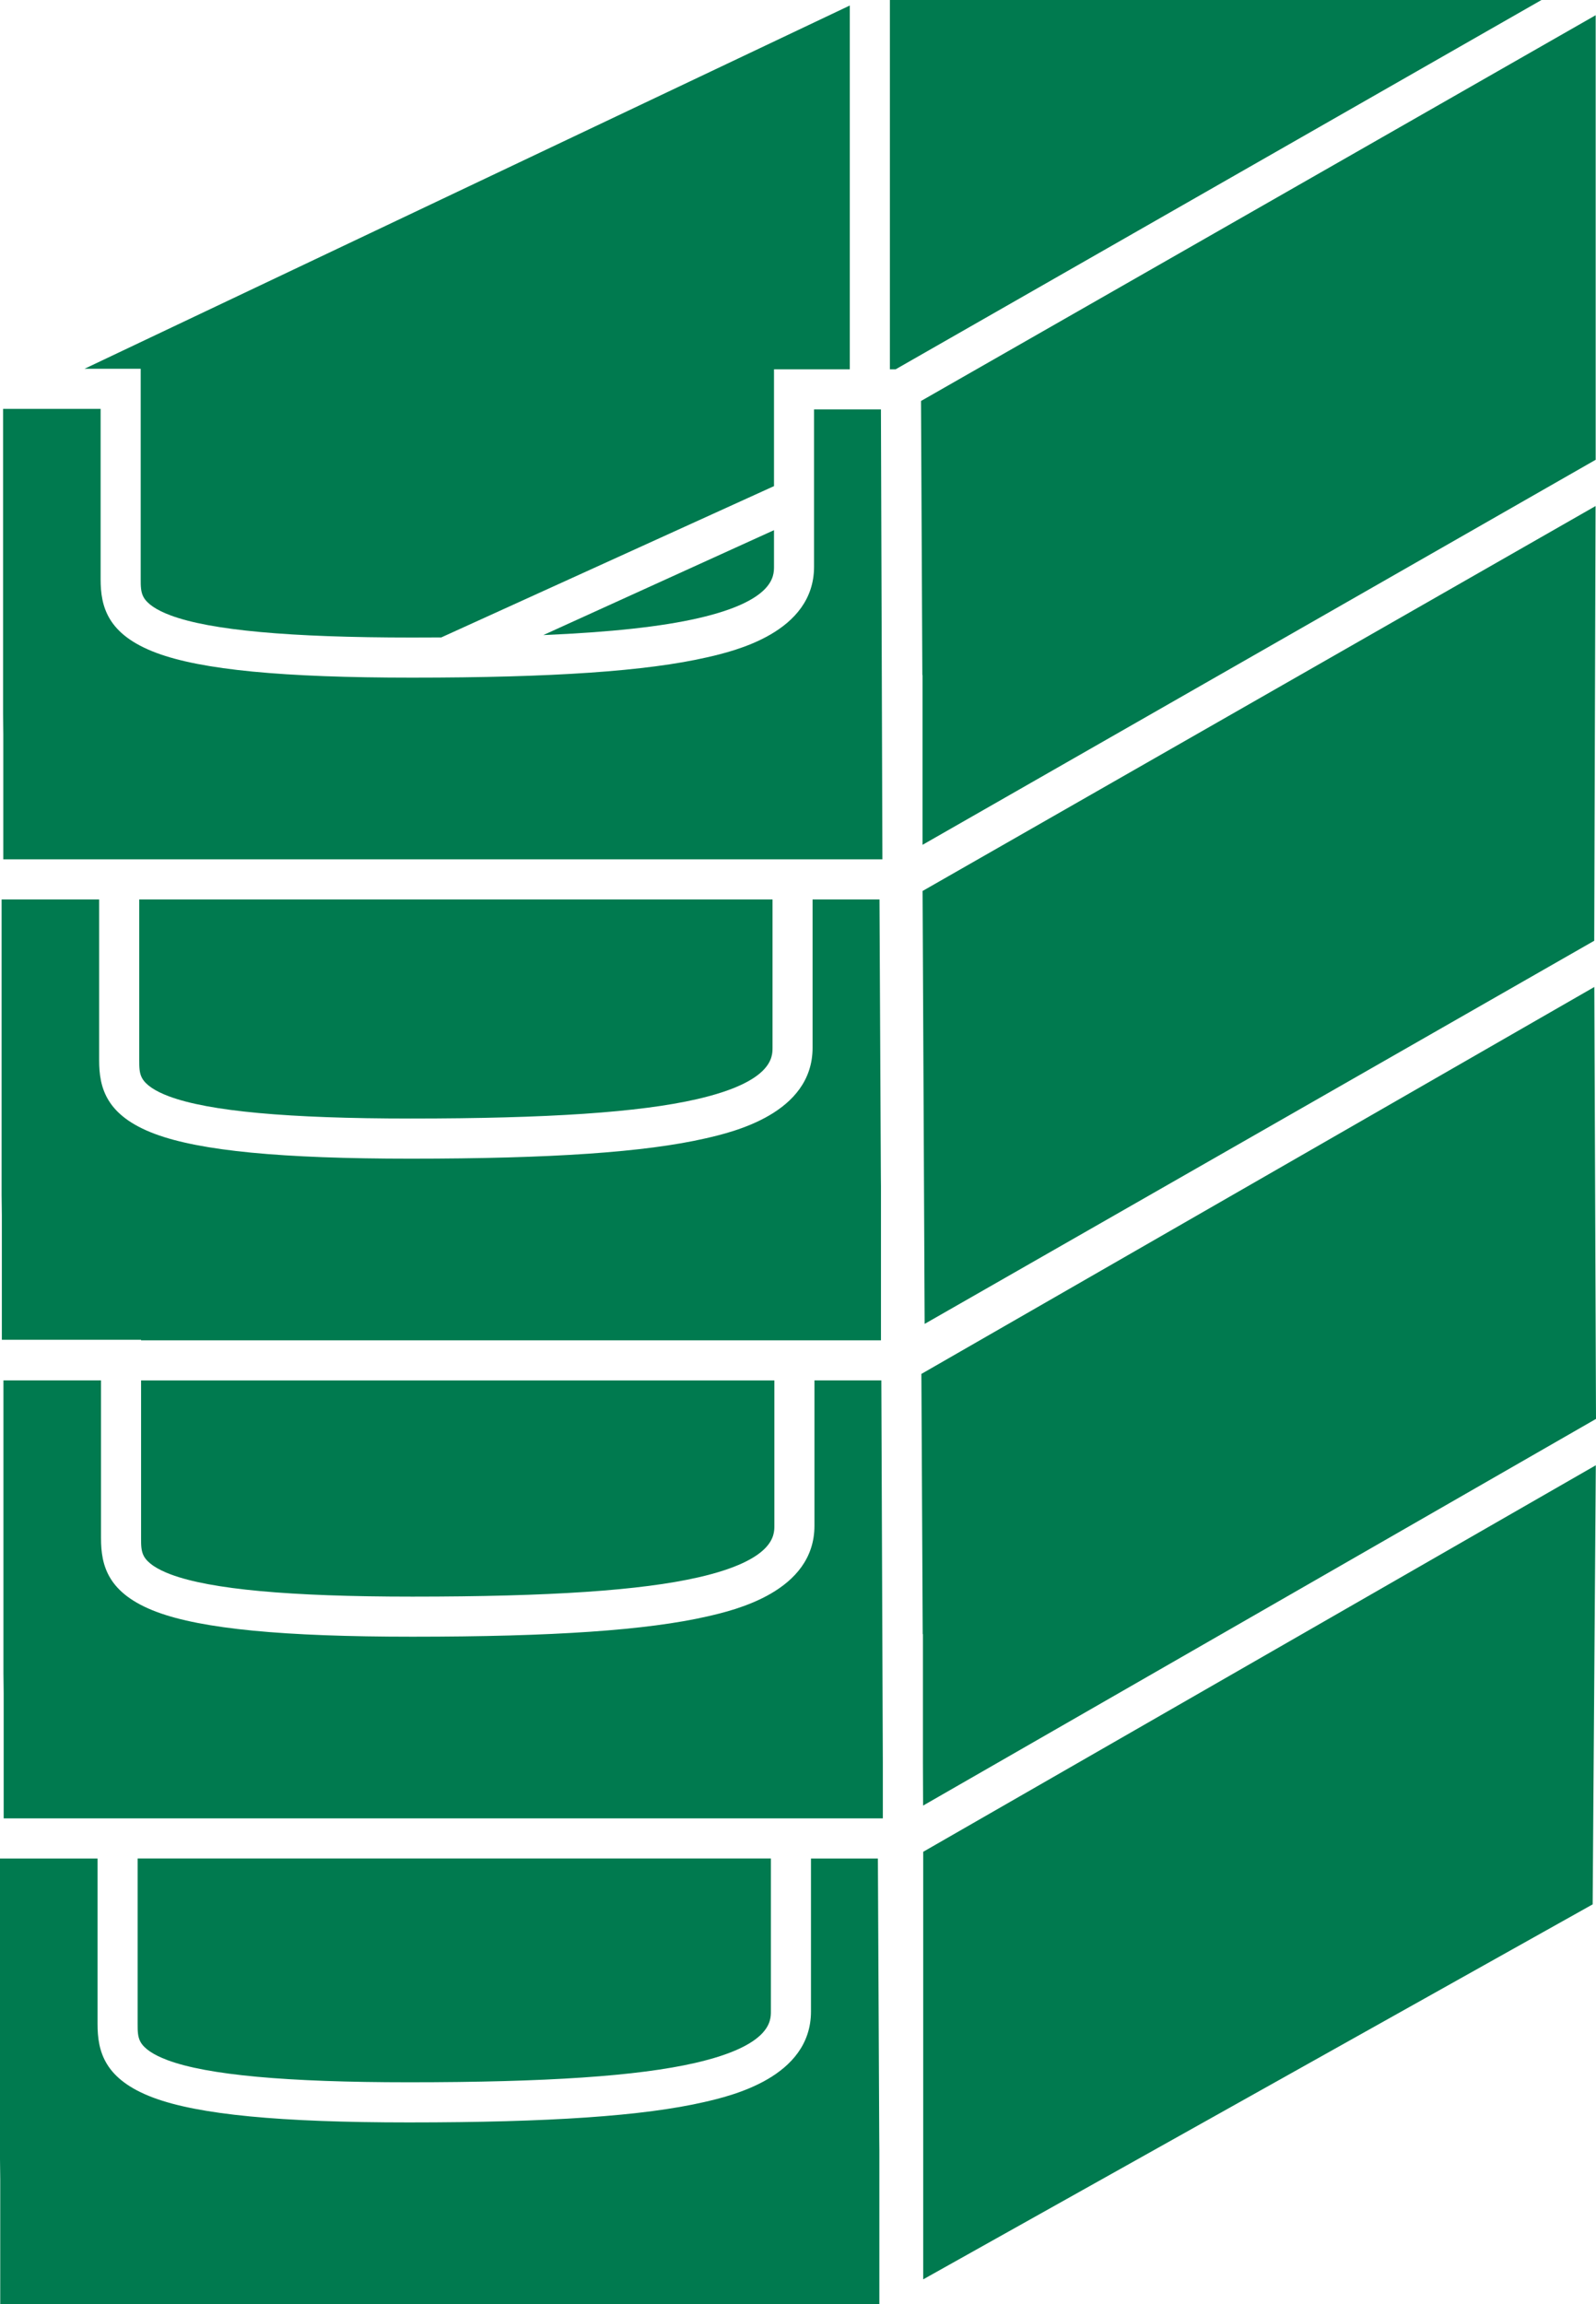
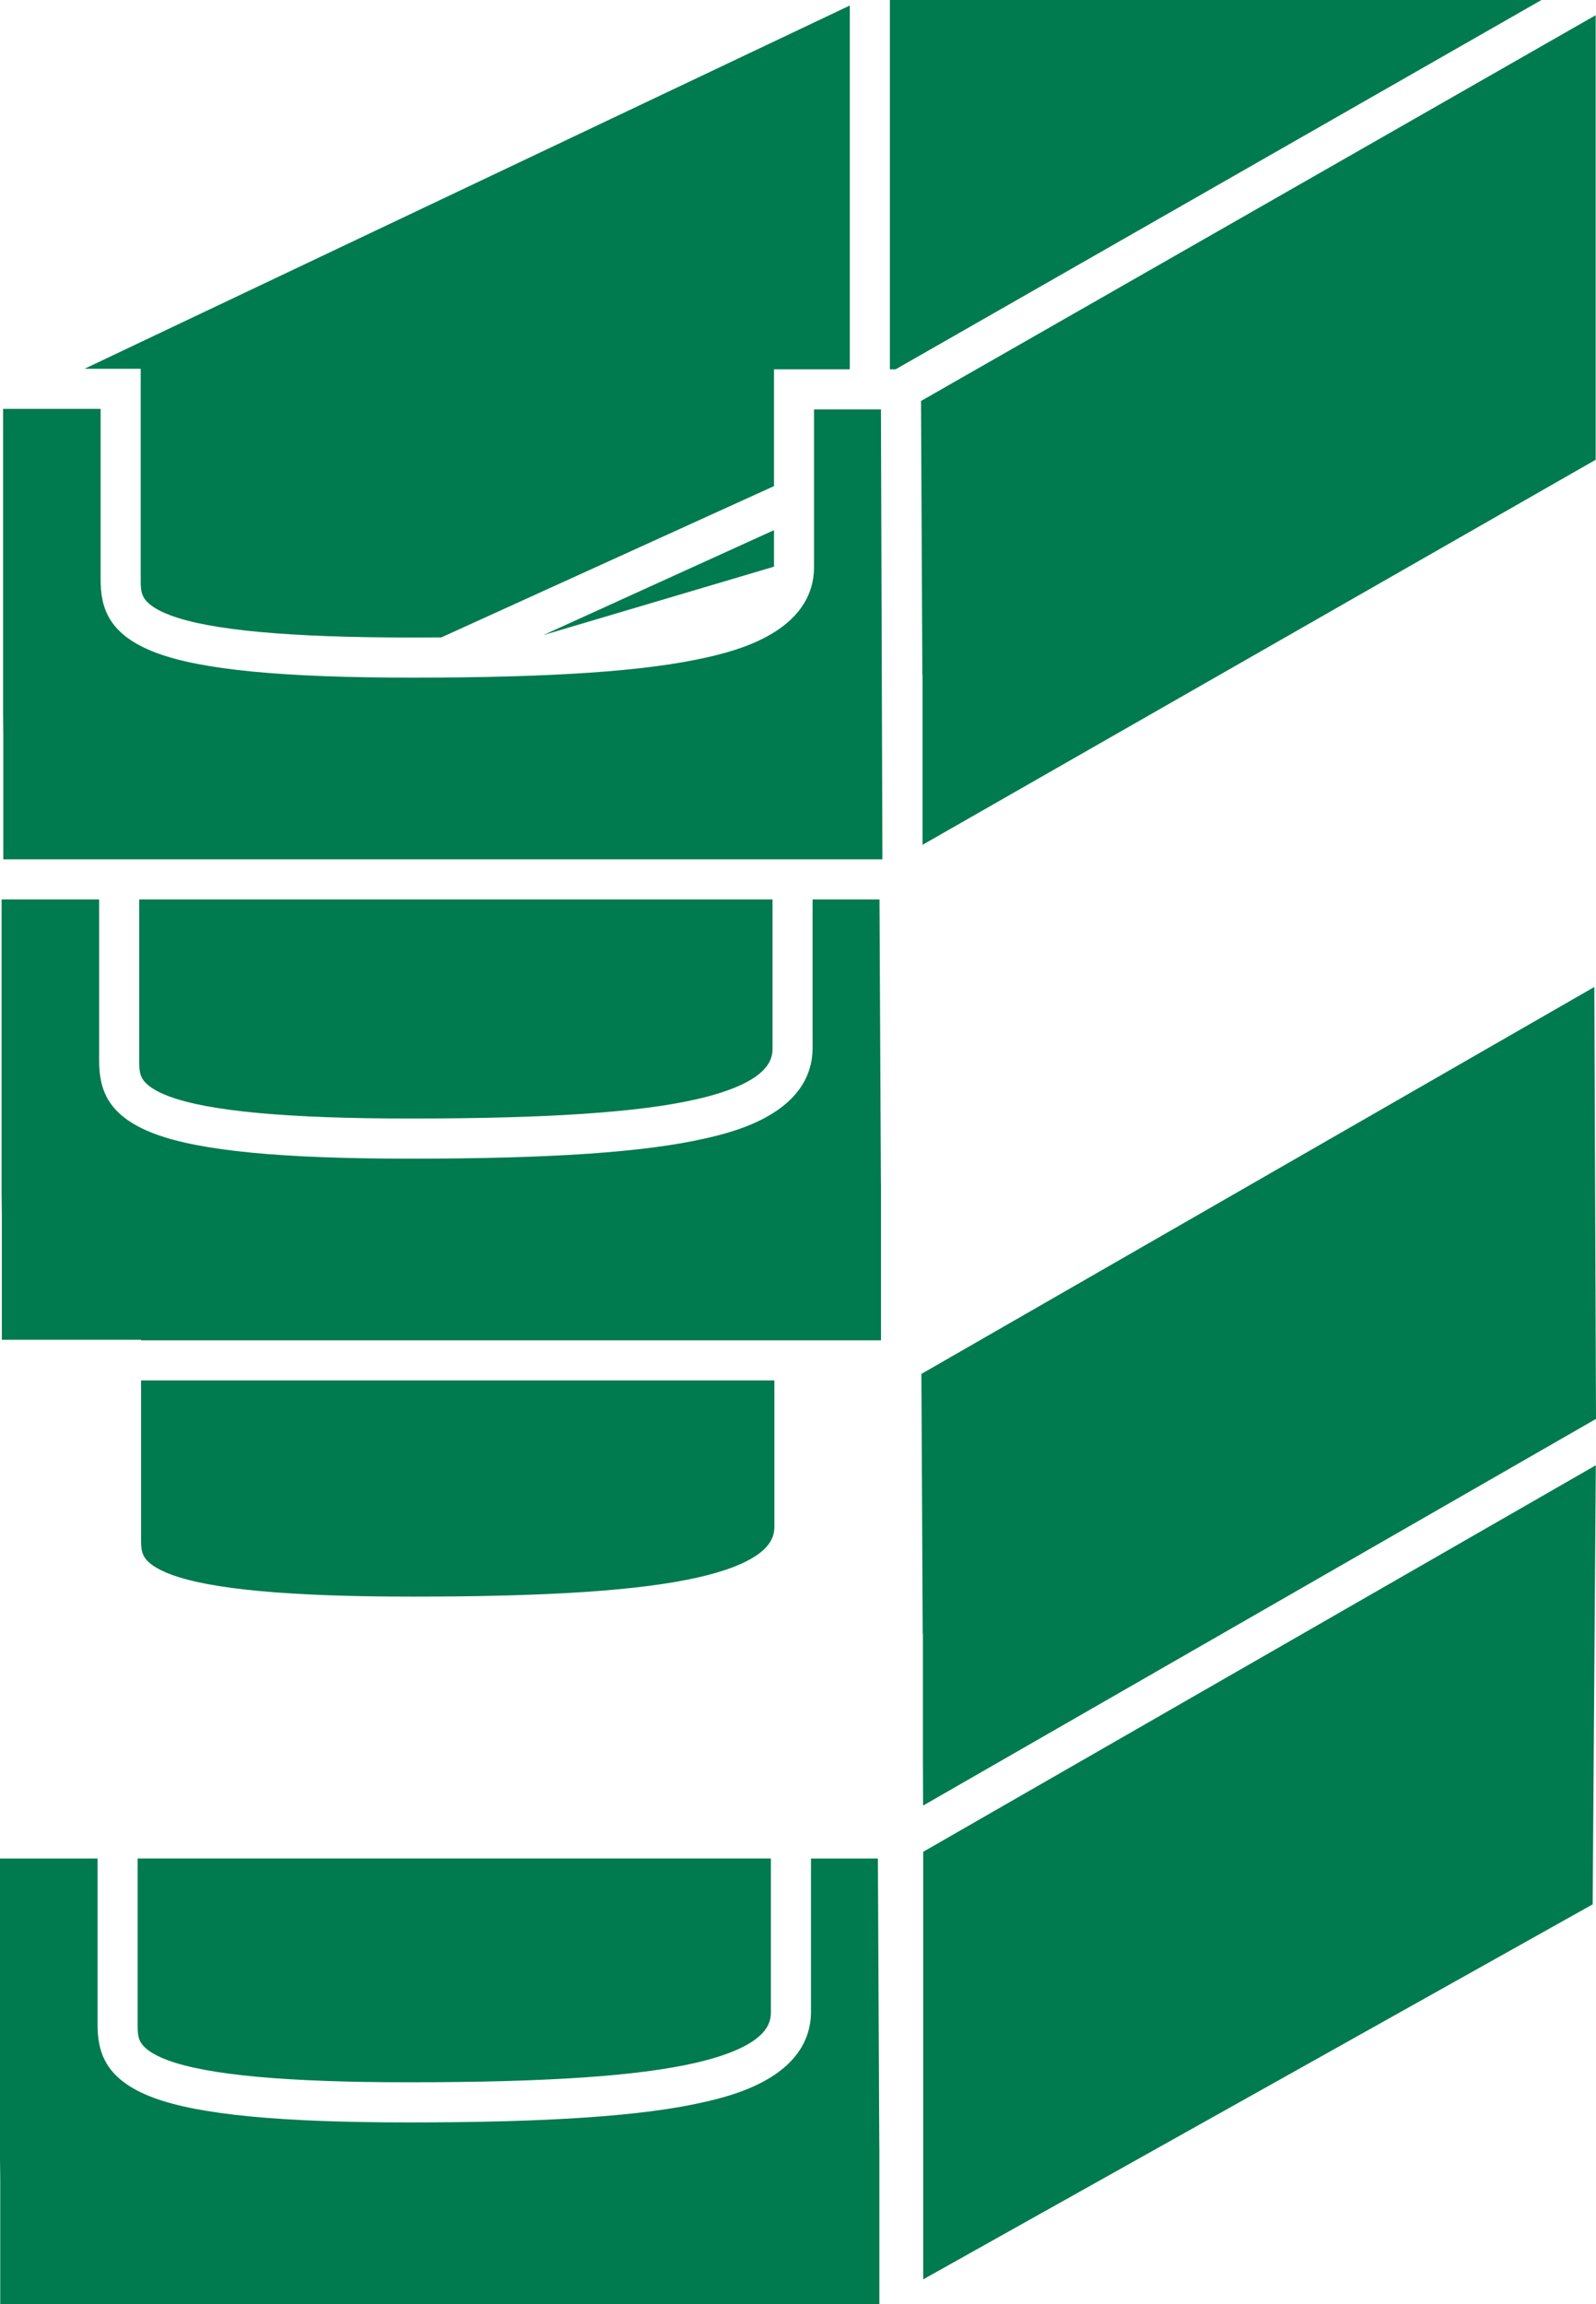
<svg xmlns="http://www.w3.org/2000/svg" id="Ebene_2" viewBox="0 0 477.77 689.35">
  <defs>
    <style>.cls-1{fill:#007a4f;}</style>
  </defs>
  <g id="Ebene_1-2">
    <g>
-       <polygon class="cls-1" points="477.64 151.4 276.18 266.57 276.8 396.09 477.24 281.46 477.64 151.4" />
      <polygon class="cls-1" points="276.17 201.96 276.17 252.76 361.84 203.78 477.67 137.56 477.67 4.55 275.71 119.97 276.11 201.96 276.17 201.96" />
      <path class="cls-1" d="M263.24,689.35v-46.04l-.03-3.07-.41-84.19h-20.03v45.75c0,19.77-24.06,25.29-31.97,27.11-18.1,4.16-46.2,6.09-88.41,6.09-38.65,0-62.94-2.35-76.45-7.39-14.71-5.49-16.74-13.85-16.74-22.07v-49.49H0v89.9l.07,6v37.41H263.24Z" />
      <polygon class="cls-1" points="276.37 681.95 476.77 569.76 477.71 438.39 405.42 479.91 276.37 554.03 276.37 681.95" />
      <path class="cls-1" d="M231.7,110.5h22.69V1.65L25.31,110.33h16.81v62.95c0,2.05,0,3.83,.85,5.37,1.13,2.04,3.85,3.88,8.08,5.46,11.96,4.46,35.6,6.63,72.26,6.63,3.01,0,5.93-.01,8.79-.03l99.6-45.27v-34.94Z" />
      <polygon class="cls-1" points="477.27 295.29 275.82 411.06 276.22 488.91 276.28 488.91 276.28 527.29 276.33 540.21 477.77 424.52 477.27 295.29" />
      <polygon class="cls-1" points="266.39 0 266.39 110.5 268.1 110.5 461.45 0 266.39 0" />
-       <path class="cls-1" d="M231.7,169.54v-10.92l-69.06,31.39c20.28-.87,35.4-2.53,46.4-5.06,22.66-5.2,22.66-12.62,22.66-15.41Z" />
+       <path class="cls-1" d="M231.7,169.54v-10.92l-69.06,31.39Z" />
      <path class="cls-1" d="M50.12,616.36c11.96,4.46,35.6,6.63,72.26,6.63,41.29,0,68.53-1.84,85.73-5.79,22.66-5.2,22.66-12.62,22.66-15.41v-45.75H41.2v49.49c0,2.05,0,3.83,.85,5.37,1.13,2.04,3.85,3.88,8.08,5.46Z" />
-       <path class="cls-1" d="M264.28,527.39l-.45-114.39h-20.02v43.48c0,19.77-24.07,25.29-31.97,27.11-18.1,4.16-46.2,6.09-88.41,6.09-38.65,0-62.94-2.35-76.45-7.39-14.71-5.49-16.74-13.85-16.74-22.07v-47.22H1.03v87.64l.07,6v37.4H264.28v-16.66Z" />
      <path class="cls-1" d="M42.23,460.23c0,2.05,0,3.83,.85,5.37,1.13,2.04,3.85,3.88,8.08,5.46,11.96,4.46,35.6,6.63,72.26,6.63,41.29,0,68.53-1.84,85.73-5.79,22.66-5.2,22.66-12.62,22.66-15.41v-43.48H42.23v47.22Z" />
      <path class="cls-1" d="M.92,213.7l.07,6v37.4H264.15l-.44-134.6h-20.02v47.04c0,19.77-24.07,25.29-31.97,27.11-18.1,4.16-46.19,6.09-88.41,6.09-38.65,0-62.94-2.35-76.45-7.39-14.71-5.49-16.74-13.85-16.74-22.07v-50.95H.92v91.37Z" />
      <path class="cls-1" d="M.48,357.6l.07,6v37.24H42.23v.17h221.49v-46.06l-.03-3.05-.41-82.79h-20.03v44.35c0,19.77-24.06,25.29-31.97,27.11-18.1,4.16-46.2,6.09-88.41,6.09-38.65,0-62.94-2.35-76.45-7.39-14.71-5.49-16.74-13.85-16.74-22.07v-48.09H.48v88.5Z" />
      <path class="cls-1" d="M41.68,317.19c0,2.05,0,3.83,.85,5.37,1.13,2.04,3.85,3.88,8.08,5.46,11.96,4.46,35.6,6.63,72.26,6.63,41.29,0,68.53-1.84,85.73-5.79,22.66-5.2,22.66-12.62,22.66-15.41v-44.35H41.68v48.09Z" />
    </g>
  </g>
</svg>